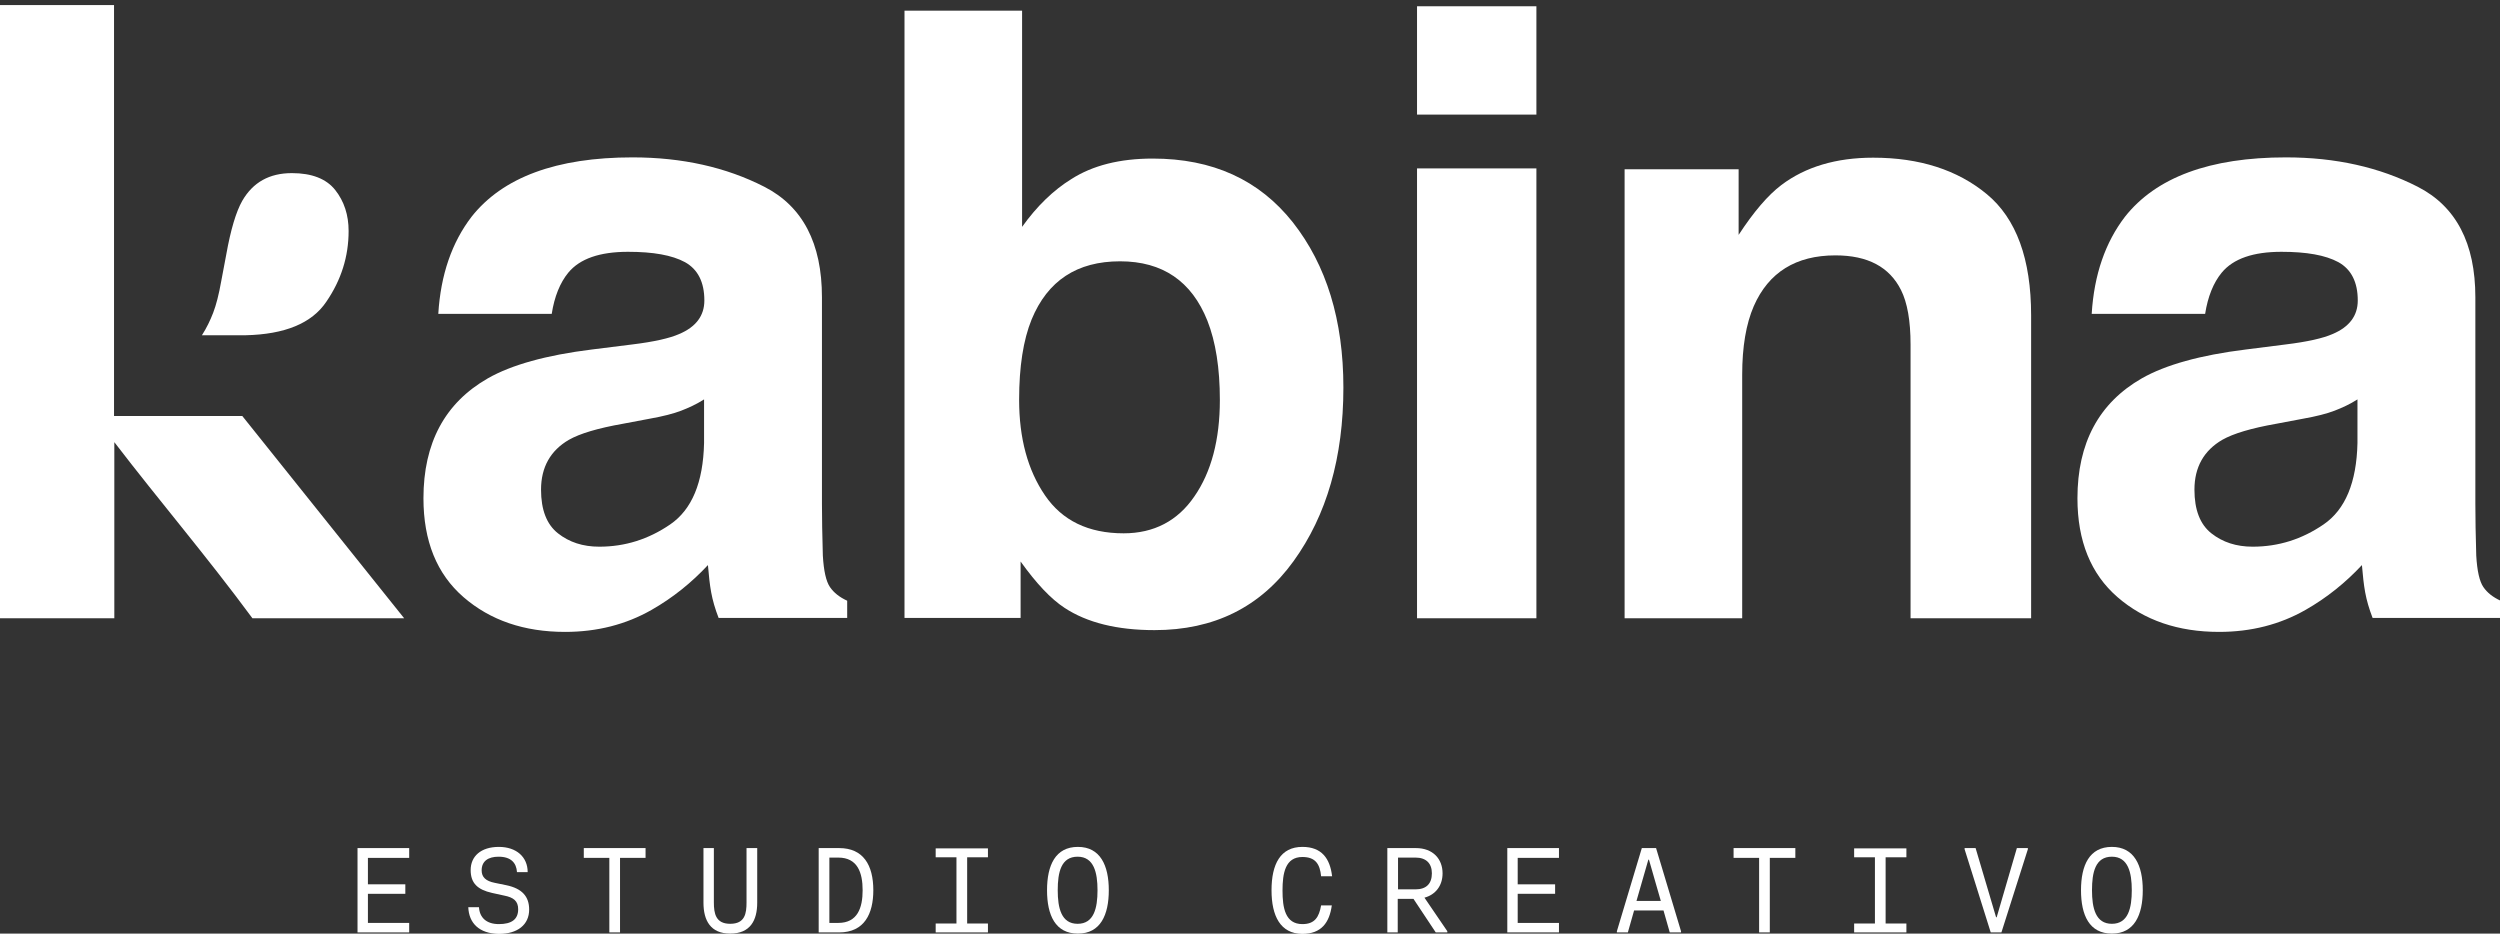
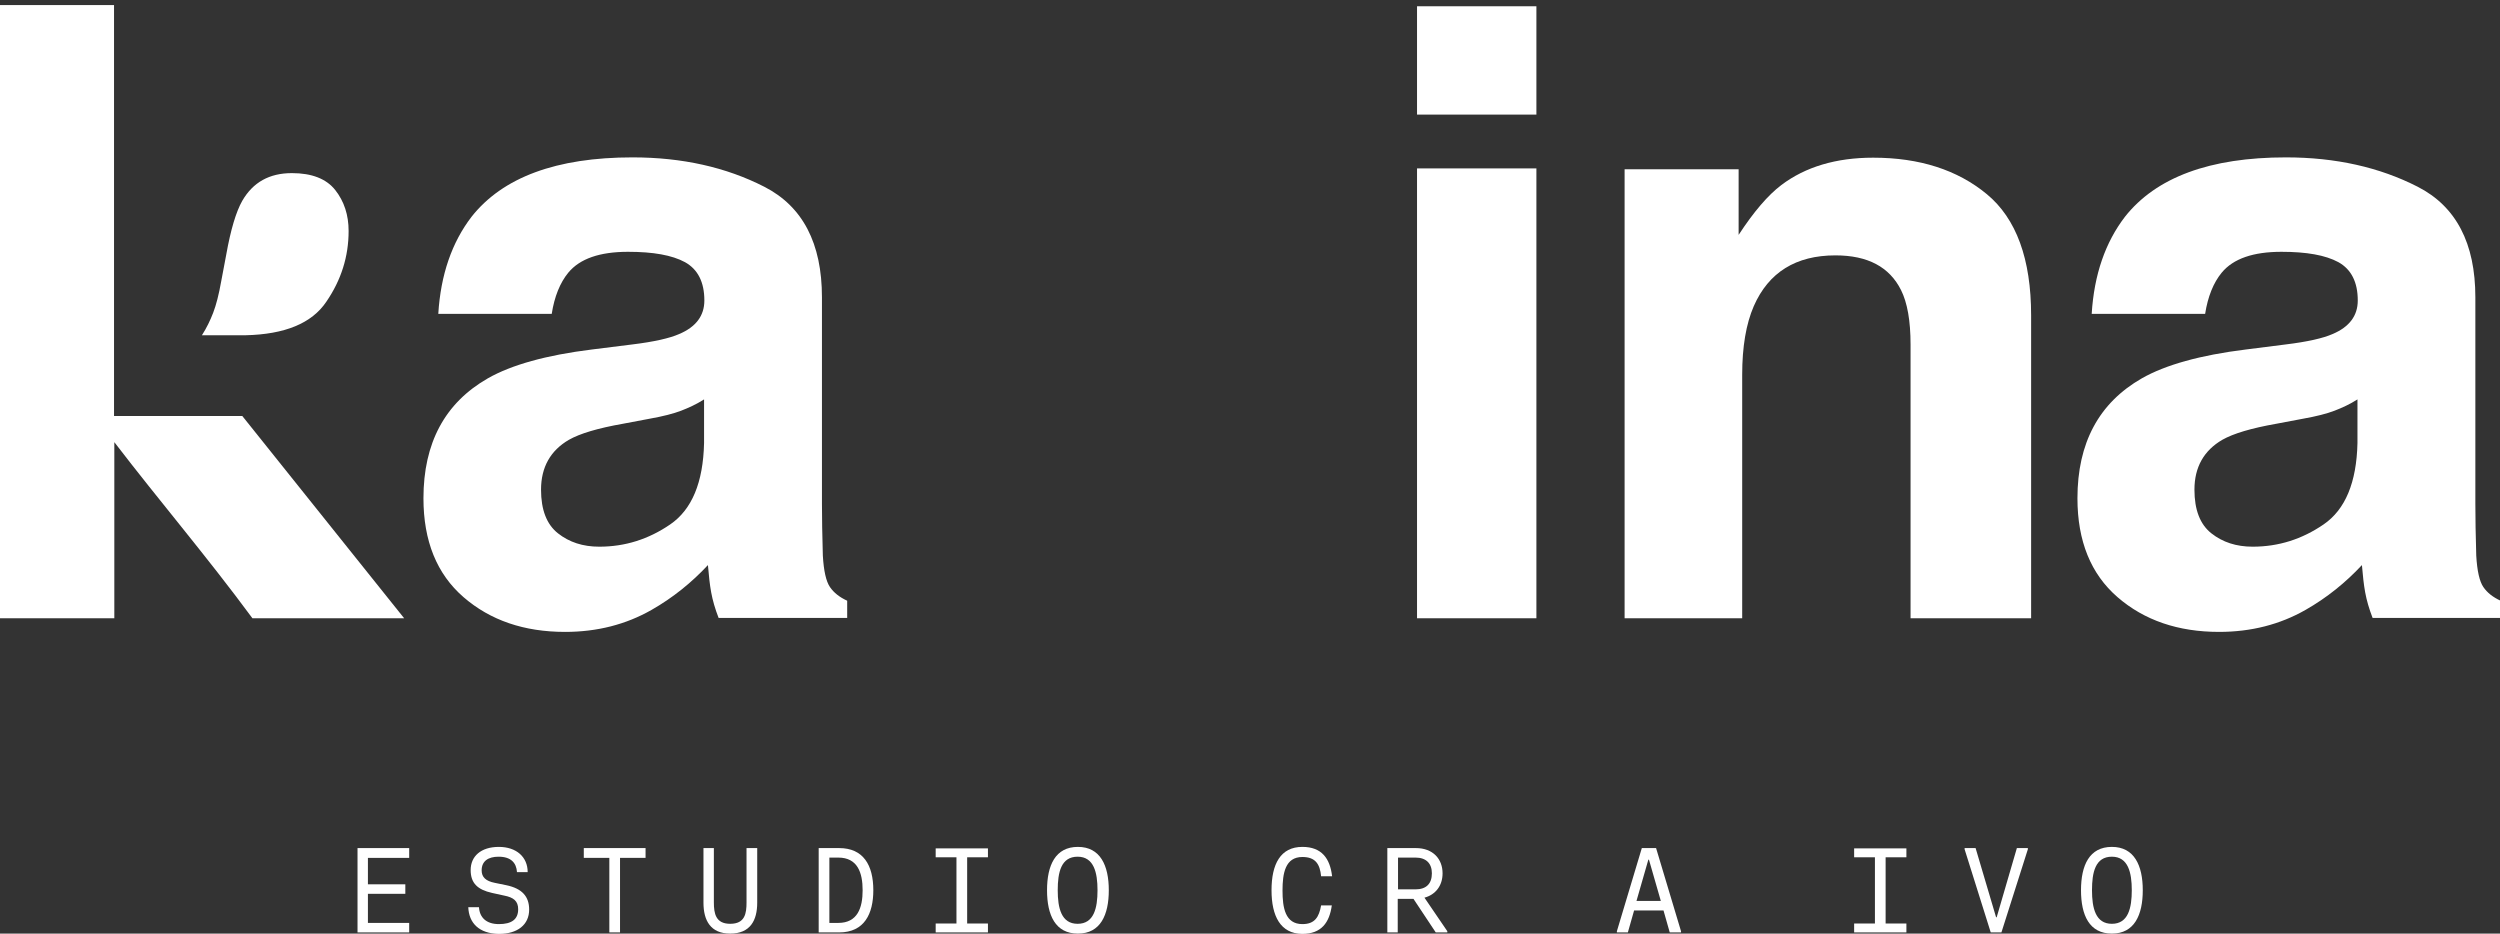
<svg xmlns="http://www.w3.org/2000/svg" version="1.1" id="Capa_1" x="0px" y="0px" viewBox="0 0 841.9 314.4" style="enable-background:new 0 0 841.9 314.4;" xml:space="preserve">
  <rect x="0" y="0" width="841.9" height="314.4" fill="#333333" stroke="none" />
  <style type="text/css">
	.st0{fill:#FFFFFF;}
</style>
  <g>
    <g>
      <g>
        <path class="st0" d="M120.4,285.6h17.4v3.3h-13.9v8.9h12.6v3.2h-12.6v9.8h13.9v3.2h-17.4V285.6z" />
        <path class="st0" d="M157.7,305.5h3.6c0.2,3.5,2.5,5.7,6.7,5.7c4.3,0,6.5-1.6,6.5-5c0-2.8-1.6-4-4.7-4.6l-4.1-0.9     c-4.9-1.1-7.2-3.3-7.2-7.7c0-4.6,3.4-7.8,9.5-7.8c5.9,0,9.7,3.4,9.7,8.5h-3.6c-0.2-3.1-2-5.2-6.2-5.2c-3.5,0-5.7,1.5-5.7,4.6     c0,2.3,1.4,3.6,4.4,4.2l3.9,0.8c5.3,1.1,7.7,3.8,7.7,8.2c0,5.1-3.9,8.2-10.2,8.2C161.4,314.4,157.9,310.9,157.7,305.5z" />
        <path class="st0" d="M205.2,288.9h-8.6v-3.3h20.8v3.3h-8.6V314h-3.6V288.9z" />
        <path class="st0" d="M236.9,304v-18.4h3.5v18.3c0,3.7,0.6,7.2,5.5,7.2c5,0,5.5-3.5,5.5-7.2v-18.3h3.6V304     c0,5.9-2.3,10.4-9.1,10.4C239.3,314.4,236.9,310,236.9,304z" />
        <path class="st0" d="M275.7,285.6h6.9c8.1,0,11.5,5.7,11.5,14.2c0,7.9-3,14.2-11.5,14.2h-6.9V285.6z M282.3,310.8     c6.5,0,8.2-5.1,8.2-11c0-5.9-1.7-11-8.2-11h-3v22H282.3z" />
        <path class="st0" d="M315.1,311h7v-22.3h-7v-3h17.6v3h-7V311h7v3h-17.6V311z" />
        <path class="st0" d="M352.6,299.8c0-8.4,2.8-14.6,10.4-14.6c7.5,0,10.4,6.2,10.4,14.6c0,8.3-2.8,14.6-10.4,14.6     C355.4,314.4,352.6,308.2,352.6,299.8z M369.6,299.8c0-5.9-1.2-11.3-6.7-11.3c-5.6,0-6.7,5.3-6.7,11.3s1.2,11.3,6.7,11.3     C368.4,311.1,369.6,305.8,369.6,299.8z" />
      </g>
      <g>
        <path class="st0" d="M428.2,299.8c0-8.8,3-14.6,10.4-14.6c6.5,0,9.3,3.9,10,9.9h-3.7c-0.4-4.1-1.9-6.5-6.3-6.5     c-5.8,0-6.7,5.5-6.7,11.3s0.9,11.3,6.7,11.3c4.2,0,5.6-2.4,6.3-6.3h3.6c-0.8,5.8-3.5,9.6-10,9.6     C431.2,314.4,428.2,308.5,428.2,299.8z" />
        <path class="st0" d="M487.4,313.6v0.4h-3.9l-7.5-11.3h-5.3V314h-3.5v-28.4h9.6c5.8,0,9,3.7,9,8.5c0,4.2-2.4,7.2-6.1,8.2     L487.4,313.6z M470.8,299.5h5.9c3.6,0,5.5-1.9,5.5-5.4c0-3.3-1.9-5.3-5.5-5.3h-5.9V299.5z" />
-         <path class="st0" d="M507.6,285.6H525v3.3h-13.9v8.9h12.6v3.2h-12.6v9.8H525v3.2h-17.4V285.6z" />
        <path class="st0" d="M566.1,313.6v0.4h-3.8l-2.1-7.4h-9.9l-2.1,7.4h-3.7v-0.4l8.4-28h4.8L566.1,313.6z M559.3,303.4l-4-13.9h-0.2     l-4,13.9H559.3z" />
-         <path class="st0" d="M592.4,288.9h-8.6v-3.3h20.8v3.3H596V314h-3.6V288.9z" />
        <path class="st0" d="M624.4,311h7v-22.3h-7v-3h17.6v3h-7V311h7v3h-17.6V311z" />
        <path class="st0" d="M661.6,286v-0.4h3.7l6.9,23.3h0.2l6.8-23.3h3.7v0.4l-8.9,28h-3.6L661.6,286z" />
        <path class="st0" d="M700.8,299.8c0-8.4,2.8-14.6,10.4-14.6c7.5,0,10.4,6.2,10.4,14.6c0,8.3-2.8,14.6-10.4,14.6     C703.6,314.4,700.8,308.2,700.8,299.8z M717.9,299.8c0-5.9-1.2-11.3-6.7-11.3c-5.6,0-6.7,5.3-6.7,11.3s1.2,11.3,6.7,11.3     C716.7,311.1,717.9,305.8,717.9,299.8z" />
      </g>
    </g>
    <g>
      <g>
        <path class="st0" d="M136.1,208.2c-18.2-22.7-36.3-45.4-54.5-68.1c-14.6,0-28.7,0-43.2,0c0-46.1,0-92.3,0-138.4H0v206.5h38.5     c0-19.8,0-39.5,0-59.3c15.5,20.2,31,38.3,46.5,59.3C101.9,208.2,119.3,208.2,136.1,208.2z" />
        <path class="st0" d="M82.7,112.9c13.2-0.3,22.3-4,27.2-11.3c5-7.3,7.5-15.2,7.5-23.8c0-5.4-1.5-10-4.5-13.8     c-3-3.8-7.9-5.7-14.6-5.7c-7.6,0-13.1,3.1-16.7,9.3c-2.1,3.7-3.9,9.7-5.4,18.1l-1.7,9c-0.8,4.5-1.7,8-2.7,10.6     c-1,2.6-2.2,5.1-3.8,7.6H82.7z" />
      </g>
      <path class="st0" d="M212.9,116c7.4-0.9,12.6-2.1,15.8-3.5c5.7-2.4,8.5-6.2,8.5-11.3c0-6.2-2.2-10.5-6.5-12.9    c-4.4-2.4-10.8-3.5-19.2-3.5c-9.5,0-16.2,2.3-20.1,7c-2.8,3.4-4.7,8.1-5.6,13.9h-38.2c0.8-13.2,4.6-24.1,11.2-32.7    c10.5-13.3,28.6-20,54.2-20c16.7,0,31.5,3.3,44.4,9.9c12.9,6.6,19.4,19,19.4,37.2v69.5c0,4.8,0.1,10.7,0.3,17.5    c0.3,5.2,1.1,8.7,2.4,10.6c1.3,1.9,3.2,3.4,5.8,4.6v5.8H242c-1.2-3.1-2-5.9-2.5-8.6c-0.5-2.7-0.8-5.7-1.1-9.2    c-5.5,5.9-11.8,11-19,15.1c-8.6,4.9-18.3,7.4-29.1,7.4c-13.8,0-25.2-3.9-34.2-11.7c-9-7.8-13.5-18.9-13.5-33.3    c0-18.6,7.2-32.1,21.7-40.4c7.9-4.5,19.6-7.8,35-9.7L212.9,116z M237.1,134.5c-2.5,1.6-5.1,2.8-7.7,3.8c-2.6,1-6.1,1.9-10.6,2.7    l-9,1.7c-8.5,1.5-14.5,3.3-18.2,5.4c-6.2,3.6-9.4,9.2-9.4,16.8c0,6.8,1.9,11.7,5.7,14.7c3.8,3,8.4,4.5,13.9,4.5    c8.7,0,16.6-2.5,23.9-7.5c7.3-5,11.1-14.1,11.4-27.4V134.5z" />
-       <path class="st0" d="M435.4,74.9c11.3,14.4,17,32.9,17,55.6c0,23.5-5.6,43-16.8,58.5c-11.2,15.5-26.8,23.2-46.8,23.2    c-12.6,0-22.7-2.5-30.3-7.5c-4.6-3-9.5-8.2-14.8-15.6v19h-39.1V3.6h39.6v72.8c5-7,10.6-12.4,16.6-16.1c7.2-4.6,16.3-6.9,27.4-6.9    C408.3,53.4,424,60.5,435.4,74.9z M402.2,167.2c5.7-8.2,8.6-19.1,8.6-32.5c0-10.7-1.4-19.6-4.2-26.7c-5.3-13.3-15.1-20-29.4-20    c-14.5,0-24.4,6.5-29.8,19.6c-2.8,6.9-4.2,15.9-4.2,27c0,13,2.9,23.7,8.7,32.2c5.8,8.5,14.6,12.8,26.5,12.8    C388.6,179.6,396.6,175.4,402.2,167.2z" />
      <path class="st0" d="M517.4,38.6h-40.2V2.1h40.2V38.6z M477.2,56.7h40.2v151.5h-40.2V56.7z" />
      <path class="st0" d="M669.1,65.4c9.9,8.2,14.9,21.8,14.9,40.8v102h-40.6V116c0-8-1.1-14.1-3.2-18.3C636.3,89.9,629,86,618.1,86    c-13.3,0-22.5,5.7-27.5,17.1c-2.6,6-3.9,13.7-3.9,23.1v82h-39.6V57h38.4v22.1c5.1-7.8,9.9-13.4,14.4-16.8    c8.1-6.1,18.4-9.2,30.9-9.2C646.4,53.1,659.2,57.2,669.1,65.4z" />
      <path class="st0" d="M769.7,116c7.4-0.9,12.6-2.1,15.8-3.5c5.7-2.4,8.5-6.2,8.5-11.3c0-6.2-2.2-10.5-6.5-12.9    c-4.4-2.4-10.8-3.5-19.2-3.5c-9.5,0-16.2,2.3-20.1,7c-2.8,3.4-4.7,8.1-5.6,13.9h-38.2c0.8-13.2,4.6-24.1,11.2-32.7    c10.5-13.3,28.6-20,54.2-20c16.7,0,31.5,3.3,44.4,9.9c12.9,6.6,19.4,19,19.4,37.2v69.5c0,4.8,0.1,10.7,0.3,17.5    c0.3,5.2,1.1,8.7,2.4,10.6c1.3,1.9,3.2,3.4,5.8,4.6v5.8h-43.1c-1.2-3.1-2-5.9-2.5-8.6c-0.5-2.7-0.8-5.7-1.1-9.2    c-5.5,5.9-11.8,11-19,15.1c-8.6,4.9-18.3,7.4-29.1,7.4c-13.8,0-25.2-3.9-34.2-11.7c-9-7.8-13.5-18.9-13.5-33.3    c0-18.6,7.2-32.1,21.7-40.4c7.9-4.5,19.6-7.8,35-9.7L769.7,116z M793.9,134.5c-2.5,1.6-5.1,2.8-7.7,3.8c-2.6,1-6.1,1.9-10.6,2.7    l-9,1.7c-8.5,1.5-14.5,3.3-18.2,5.4c-6.2,3.6-9.4,9.2-9.4,16.8c0,6.8,1.9,11.7,5.7,14.7c3.8,3,8.4,4.5,13.9,4.5    c8.7,0,16.6-2.5,23.9-7.5c7.3-5,11.1-14.1,11.4-27.4V134.5z" />
    </g>
  </g>
</svg>